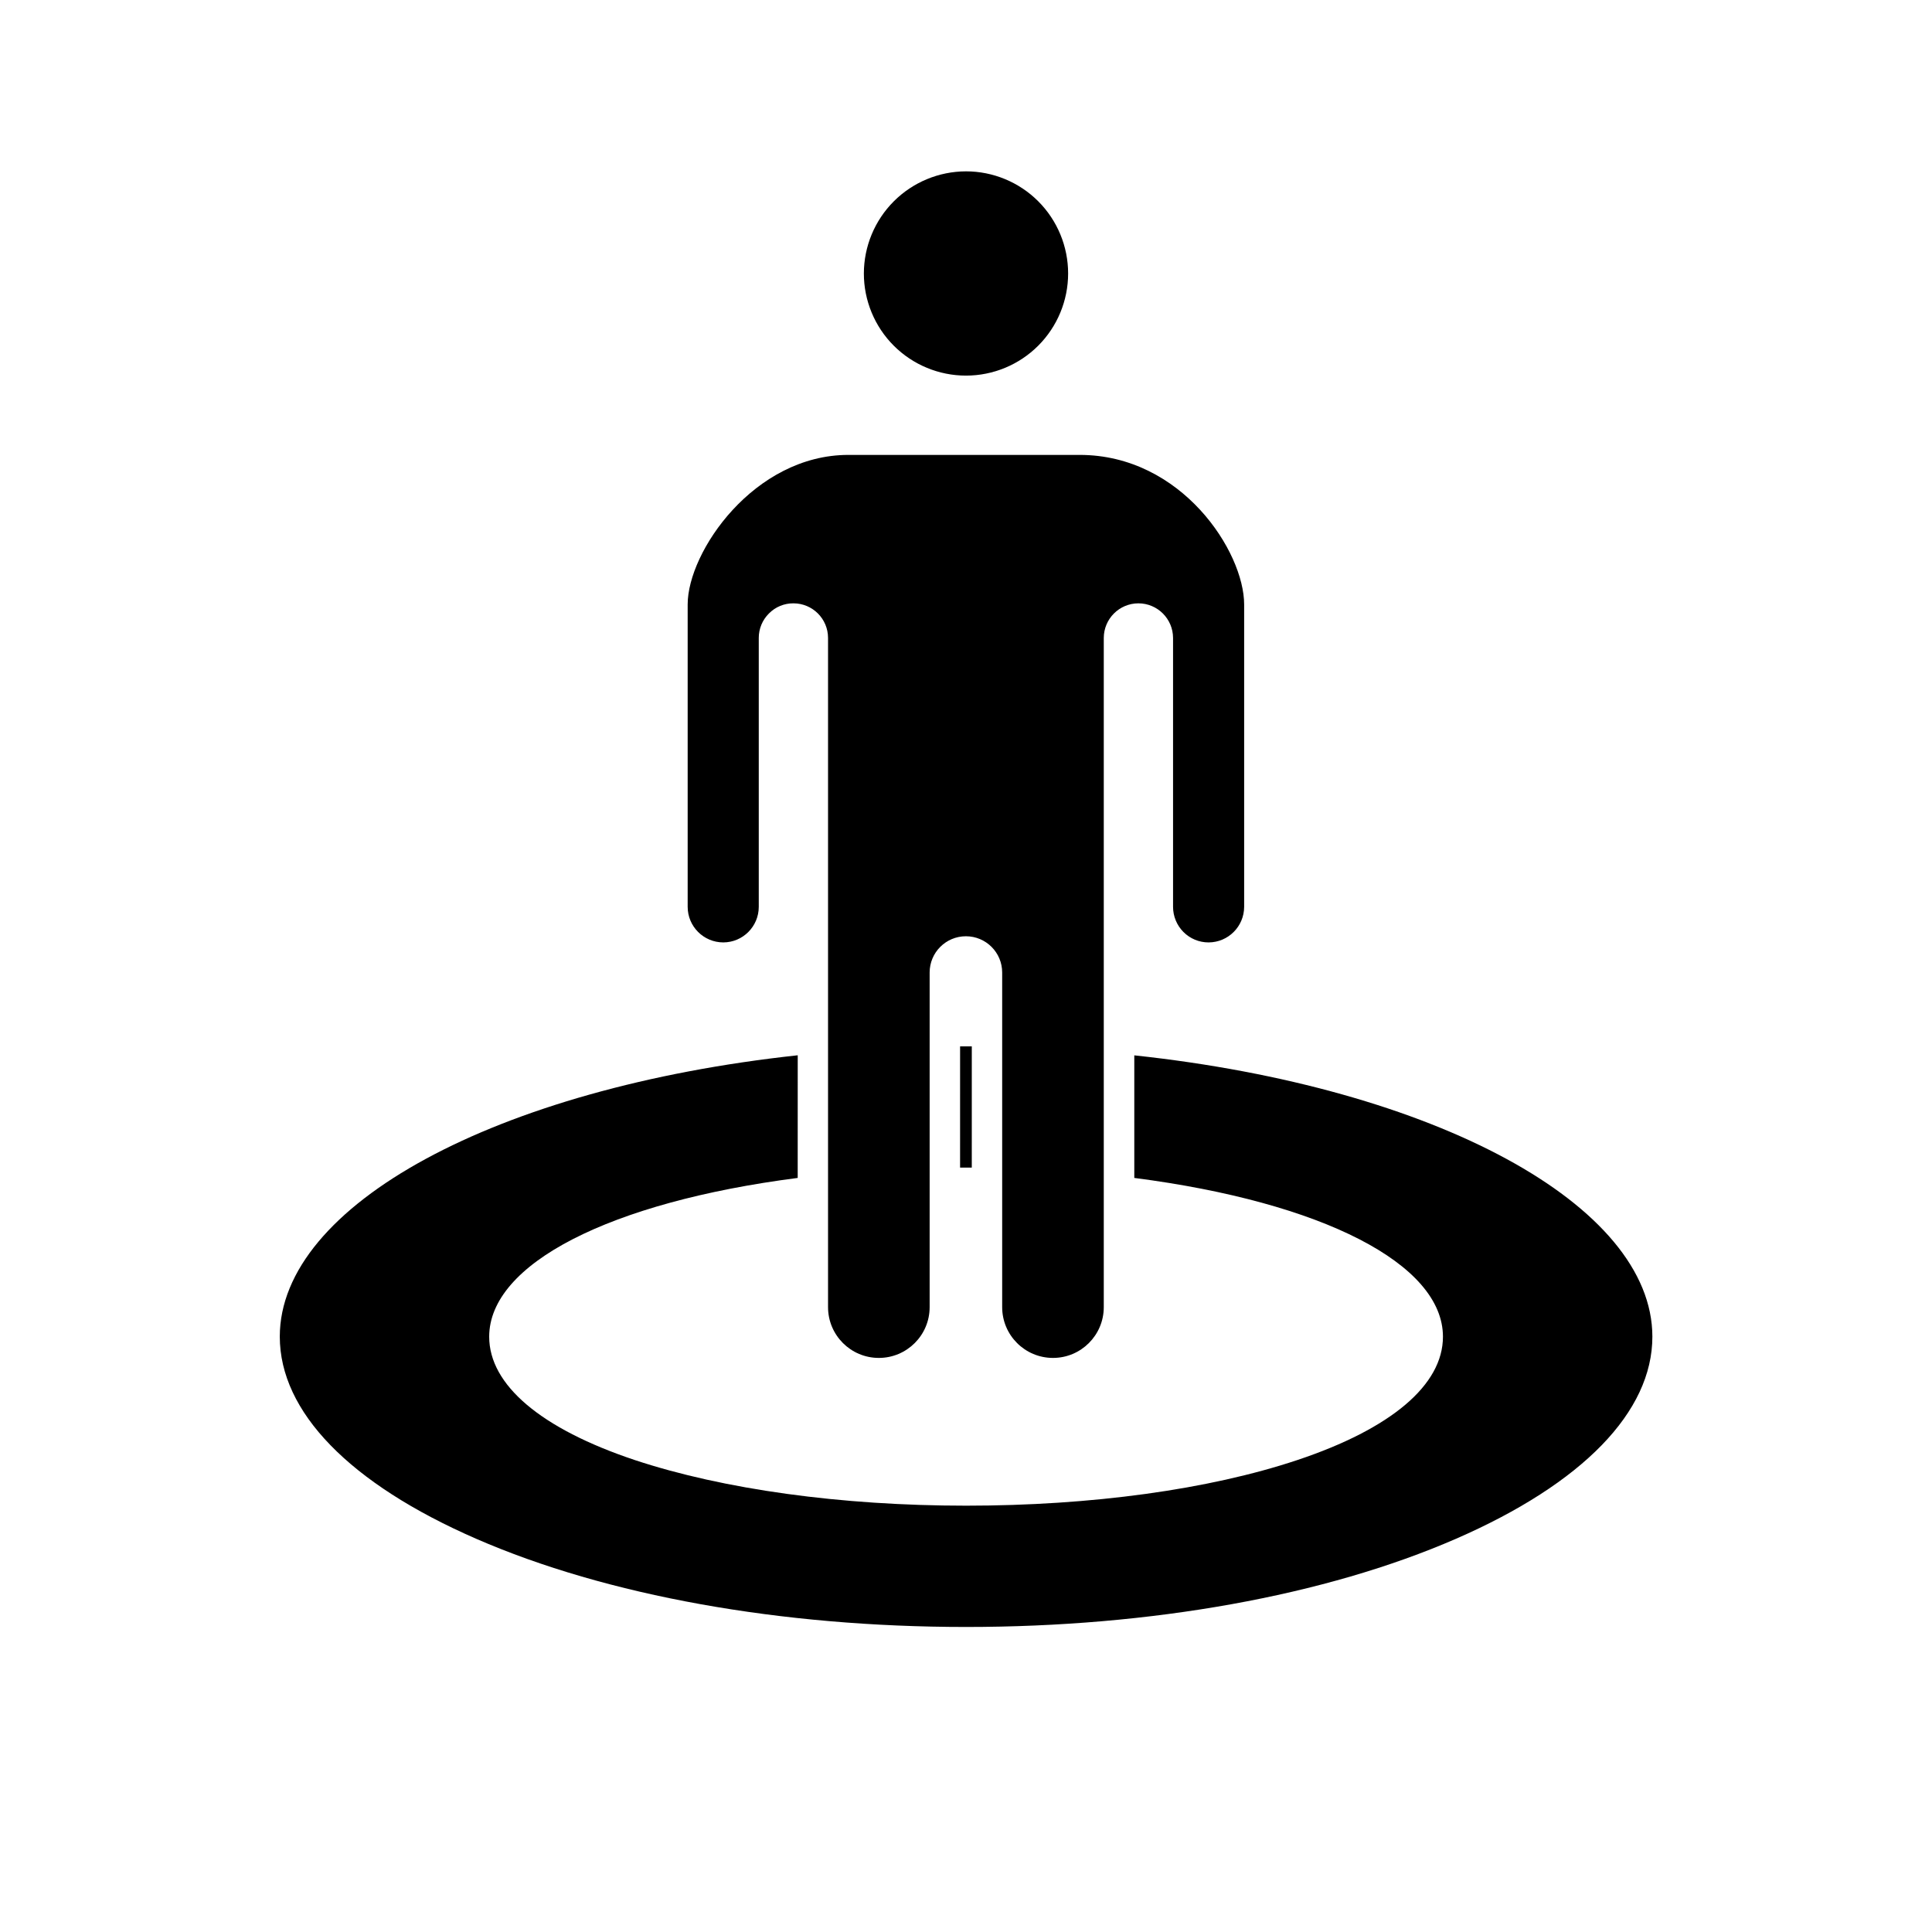
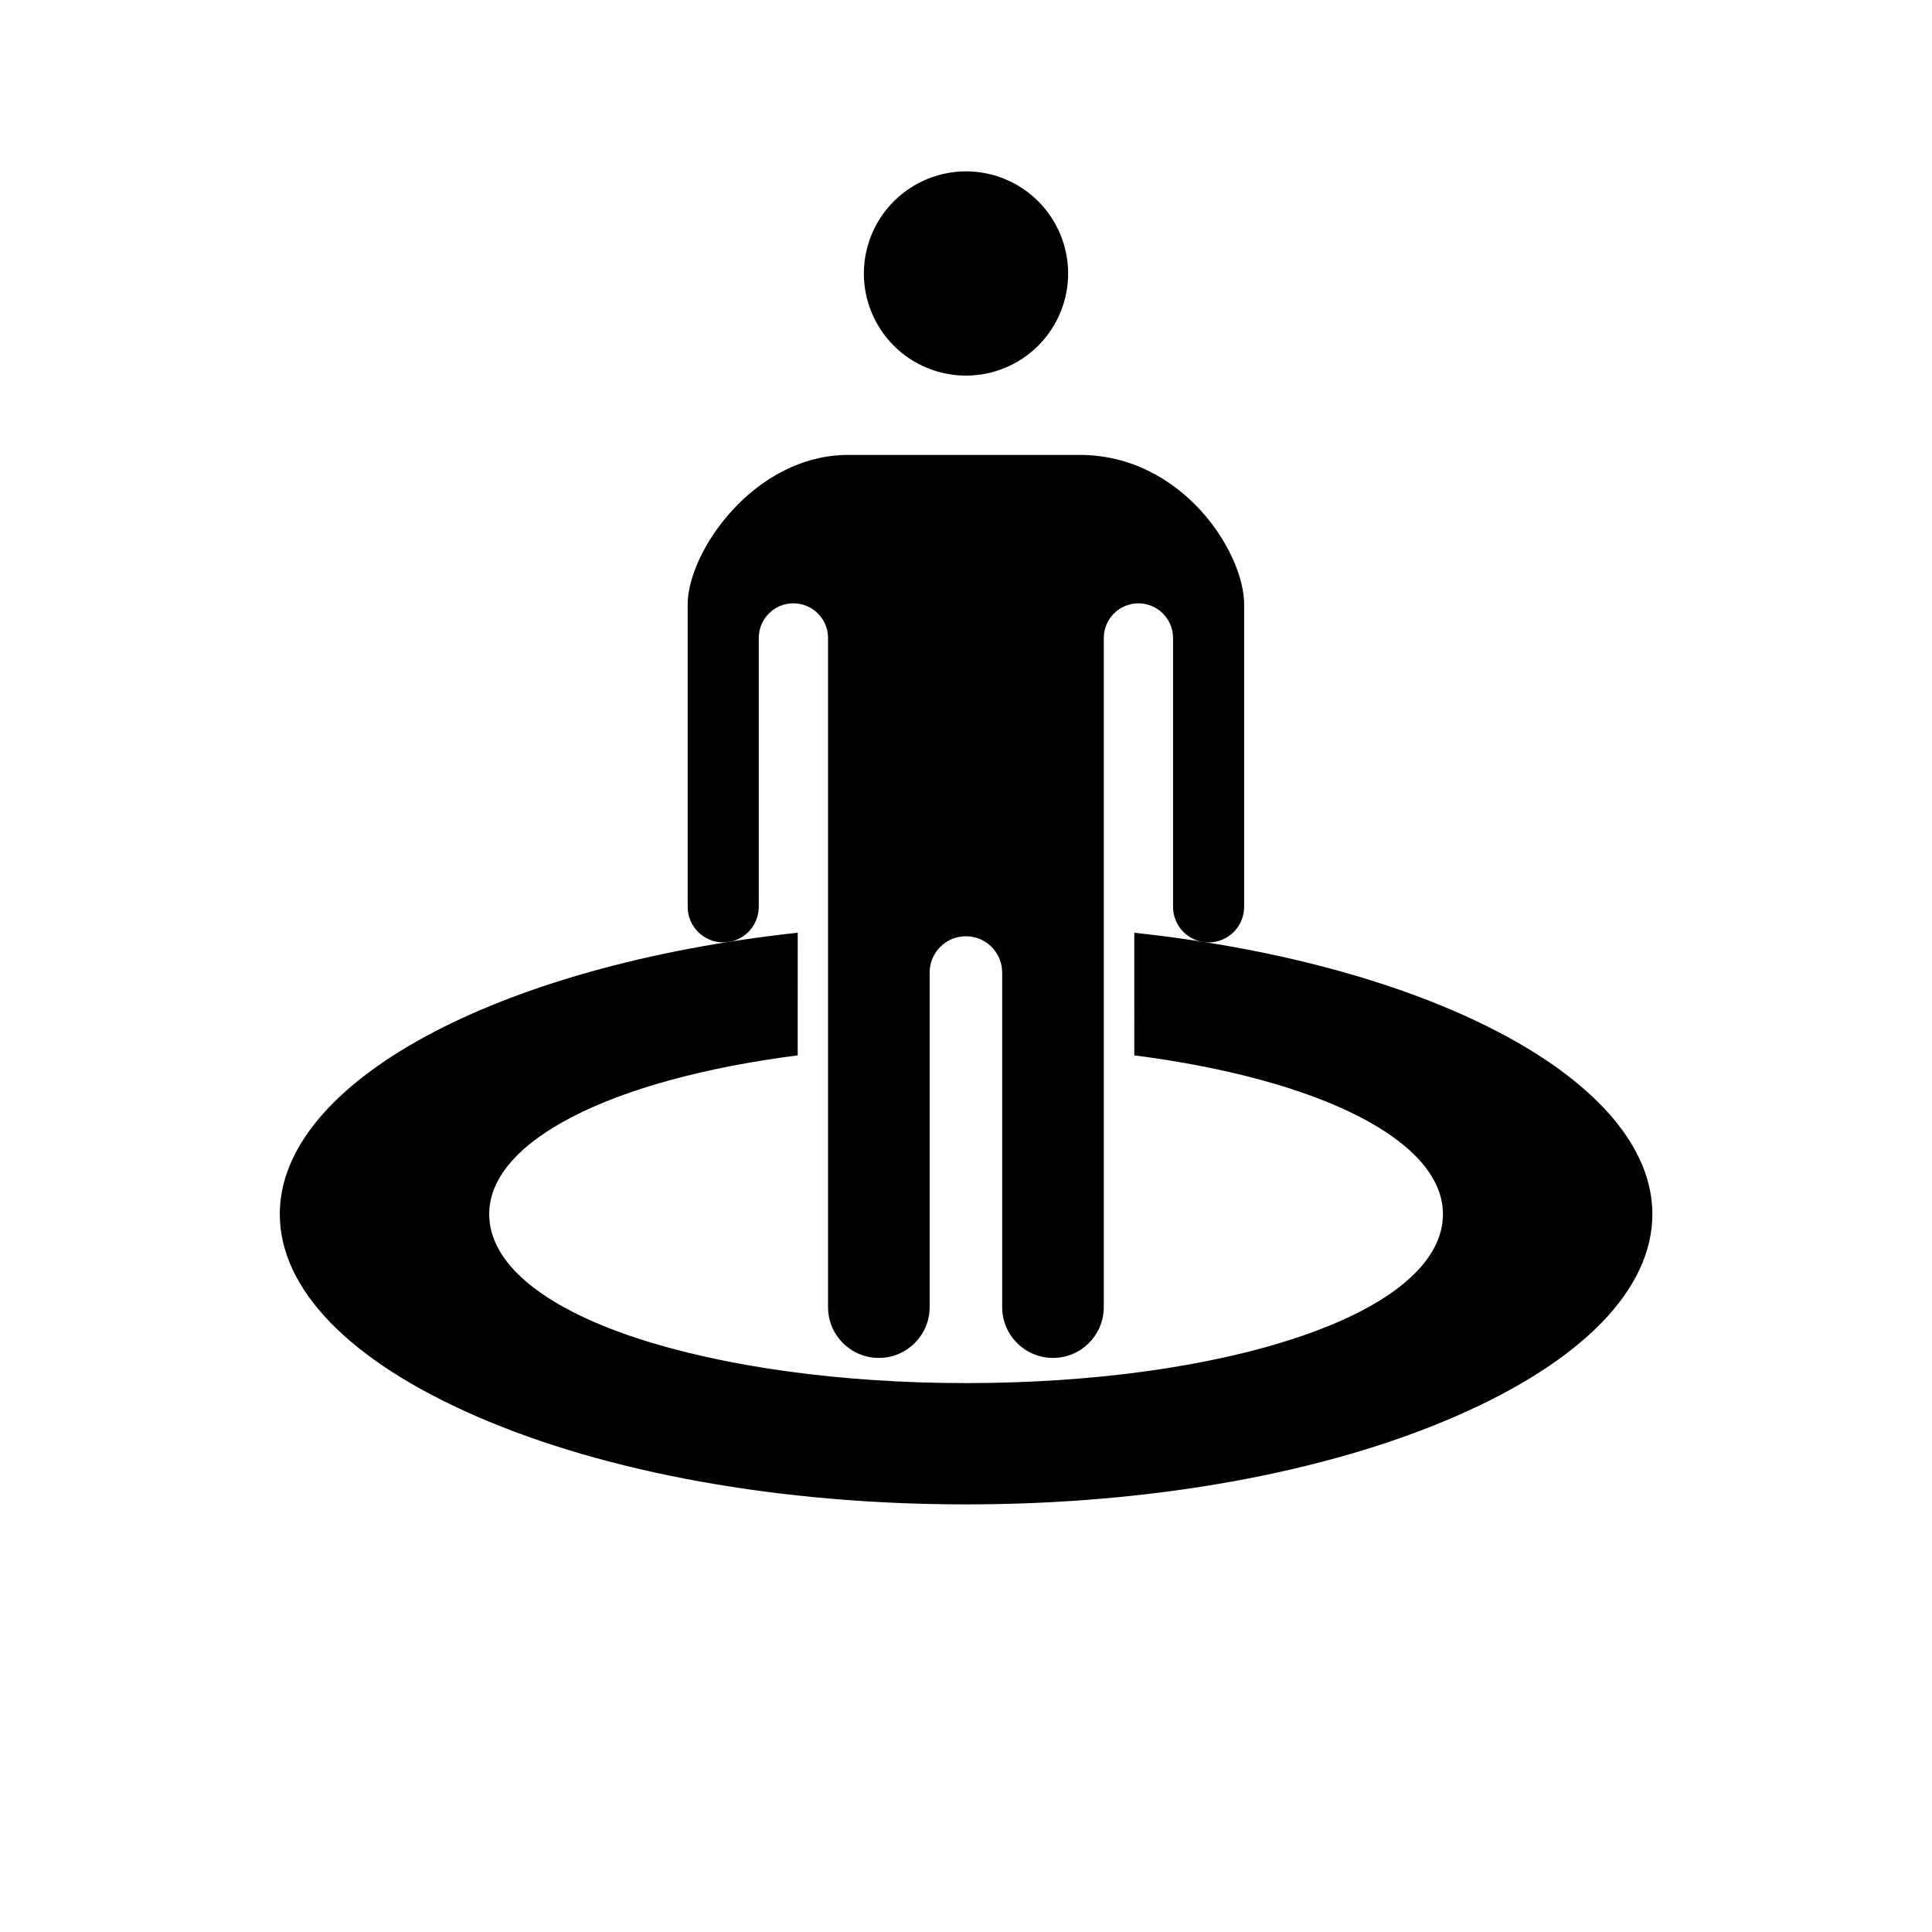
<svg xmlns="http://www.w3.org/2000/svg" fill="#000000" width="800px" height="800px" version="1.1" viewBox="144 144 512 512">
  <g>
    <path d="m400 189.41c7.176 0 14.059 2.852 19.137 7.926 5.074 5.078 7.926 11.961 7.926 19.141 0 7.176-2.852 14.059-7.926 19.137-5.078 5.074-11.961 7.926-19.137 7.926-7.18 0-14.062-2.852-19.141-7.926-5.074-5.078-7.926-11.961-7.926-19.137 0.012-7.176 2.867-14.055 7.938-19.129 5.074-5.07 11.953-7.926 19.129-7.938z" />
    <path d="m335.67 393.75c5.199-0.012 9.41-4.231 9.41-9.43v-71.258c-0.004-2.438 0.969-4.777 2.703-6.492 1.711-1.734 4.051-2.699 6.488-2.68 5.062 0 9.168 4.106 9.168 9.172v177.34c0 7.434 6.027 13.461 13.461 13.461 7.438 0 13.465-6.027 13.465-13.461v-88.672c0-5.309 4.301-9.613 9.609-9.613 5.312 0 9.613 4.305 9.613 9.613v88.672c0 7.434 6.027 13.461 13.465 13.461 7.434 0 13.461-6.027 13.461-13.461v-177.34c0.012-5.062 4.109-9.16 9.168-9.172 5.066 0 9.18 4.102 9.191 9.172v71.258c0 2.5 0.992 4.898 2.758 6.672 1.762 1.77 4.156 2.762 6.652 2.758 5.203-0.012 9.418-4.227 9.43-9.43v-80.125c0-13.984-16.547-39.641-43.59-39.641h-61.281c-25.027 0-42.602 25.695-42.602 39.621v80.145c0.008 5.203 4.227 9.418 9.43 9.43z" />
-     <path d="m398.43 453.42h3.102l0.004-32.121h-3.102z" />
-     <path d="m444.6 423.68v32.484c49.816 6.43 81.797 22.793 81.797 42.078 0 12.777-13.703 24.383-38.594 32.688-23.496 7.84-54.672 12.09-87.785 12.09-33.109 0-64.285-4.312-87.785-12.09-24.887-8.305-38.594-19.91-38.594-32.688 0-19.305 31.961-35.668 81.758-42.078l0.008-32.504c-79.805 8.645-137.26 39.699-137.26 74.562 0 19.93 18.48 38.934 52.035 53.566 34.602 15.074 80.73 23.375 129.84 23.375 49.113 0 95.238-8.305 129.84-23.375 33.555-14.629 52.035-33.633 52.035-53.566-0.02-34.859-57.477-65.977-137.3-74.543z" />
+     <path d="m444.6 423.68c49.816 6.43 81.797 22.793 81.797 42.078 0 12.777-13.703 24.383-38.594 32.688-23.496 7.84-54.672 12.09-87.785 12.09-33.109 0-64.285-4.312-87.785-12.09-24.887-8.305-38.594-19.91-38.594-32.688 0-19.305 31.961-35.668 81.758-42.078l0.008-32.504c-79.805 8.645-137.26 39.699-137.26 74.562 0 19.93 18.48 38.934 52.035 53.566 34.602 15.074 80.73 23.375 129.84 23.375 49.113 0 95.238-8.305 129.84-23.375 33.555-14.629 52.035-33.633 52.035-53.566-0.02-34.859-57.477-65.977-137.3-74.543z" />
  </g>
</svg>